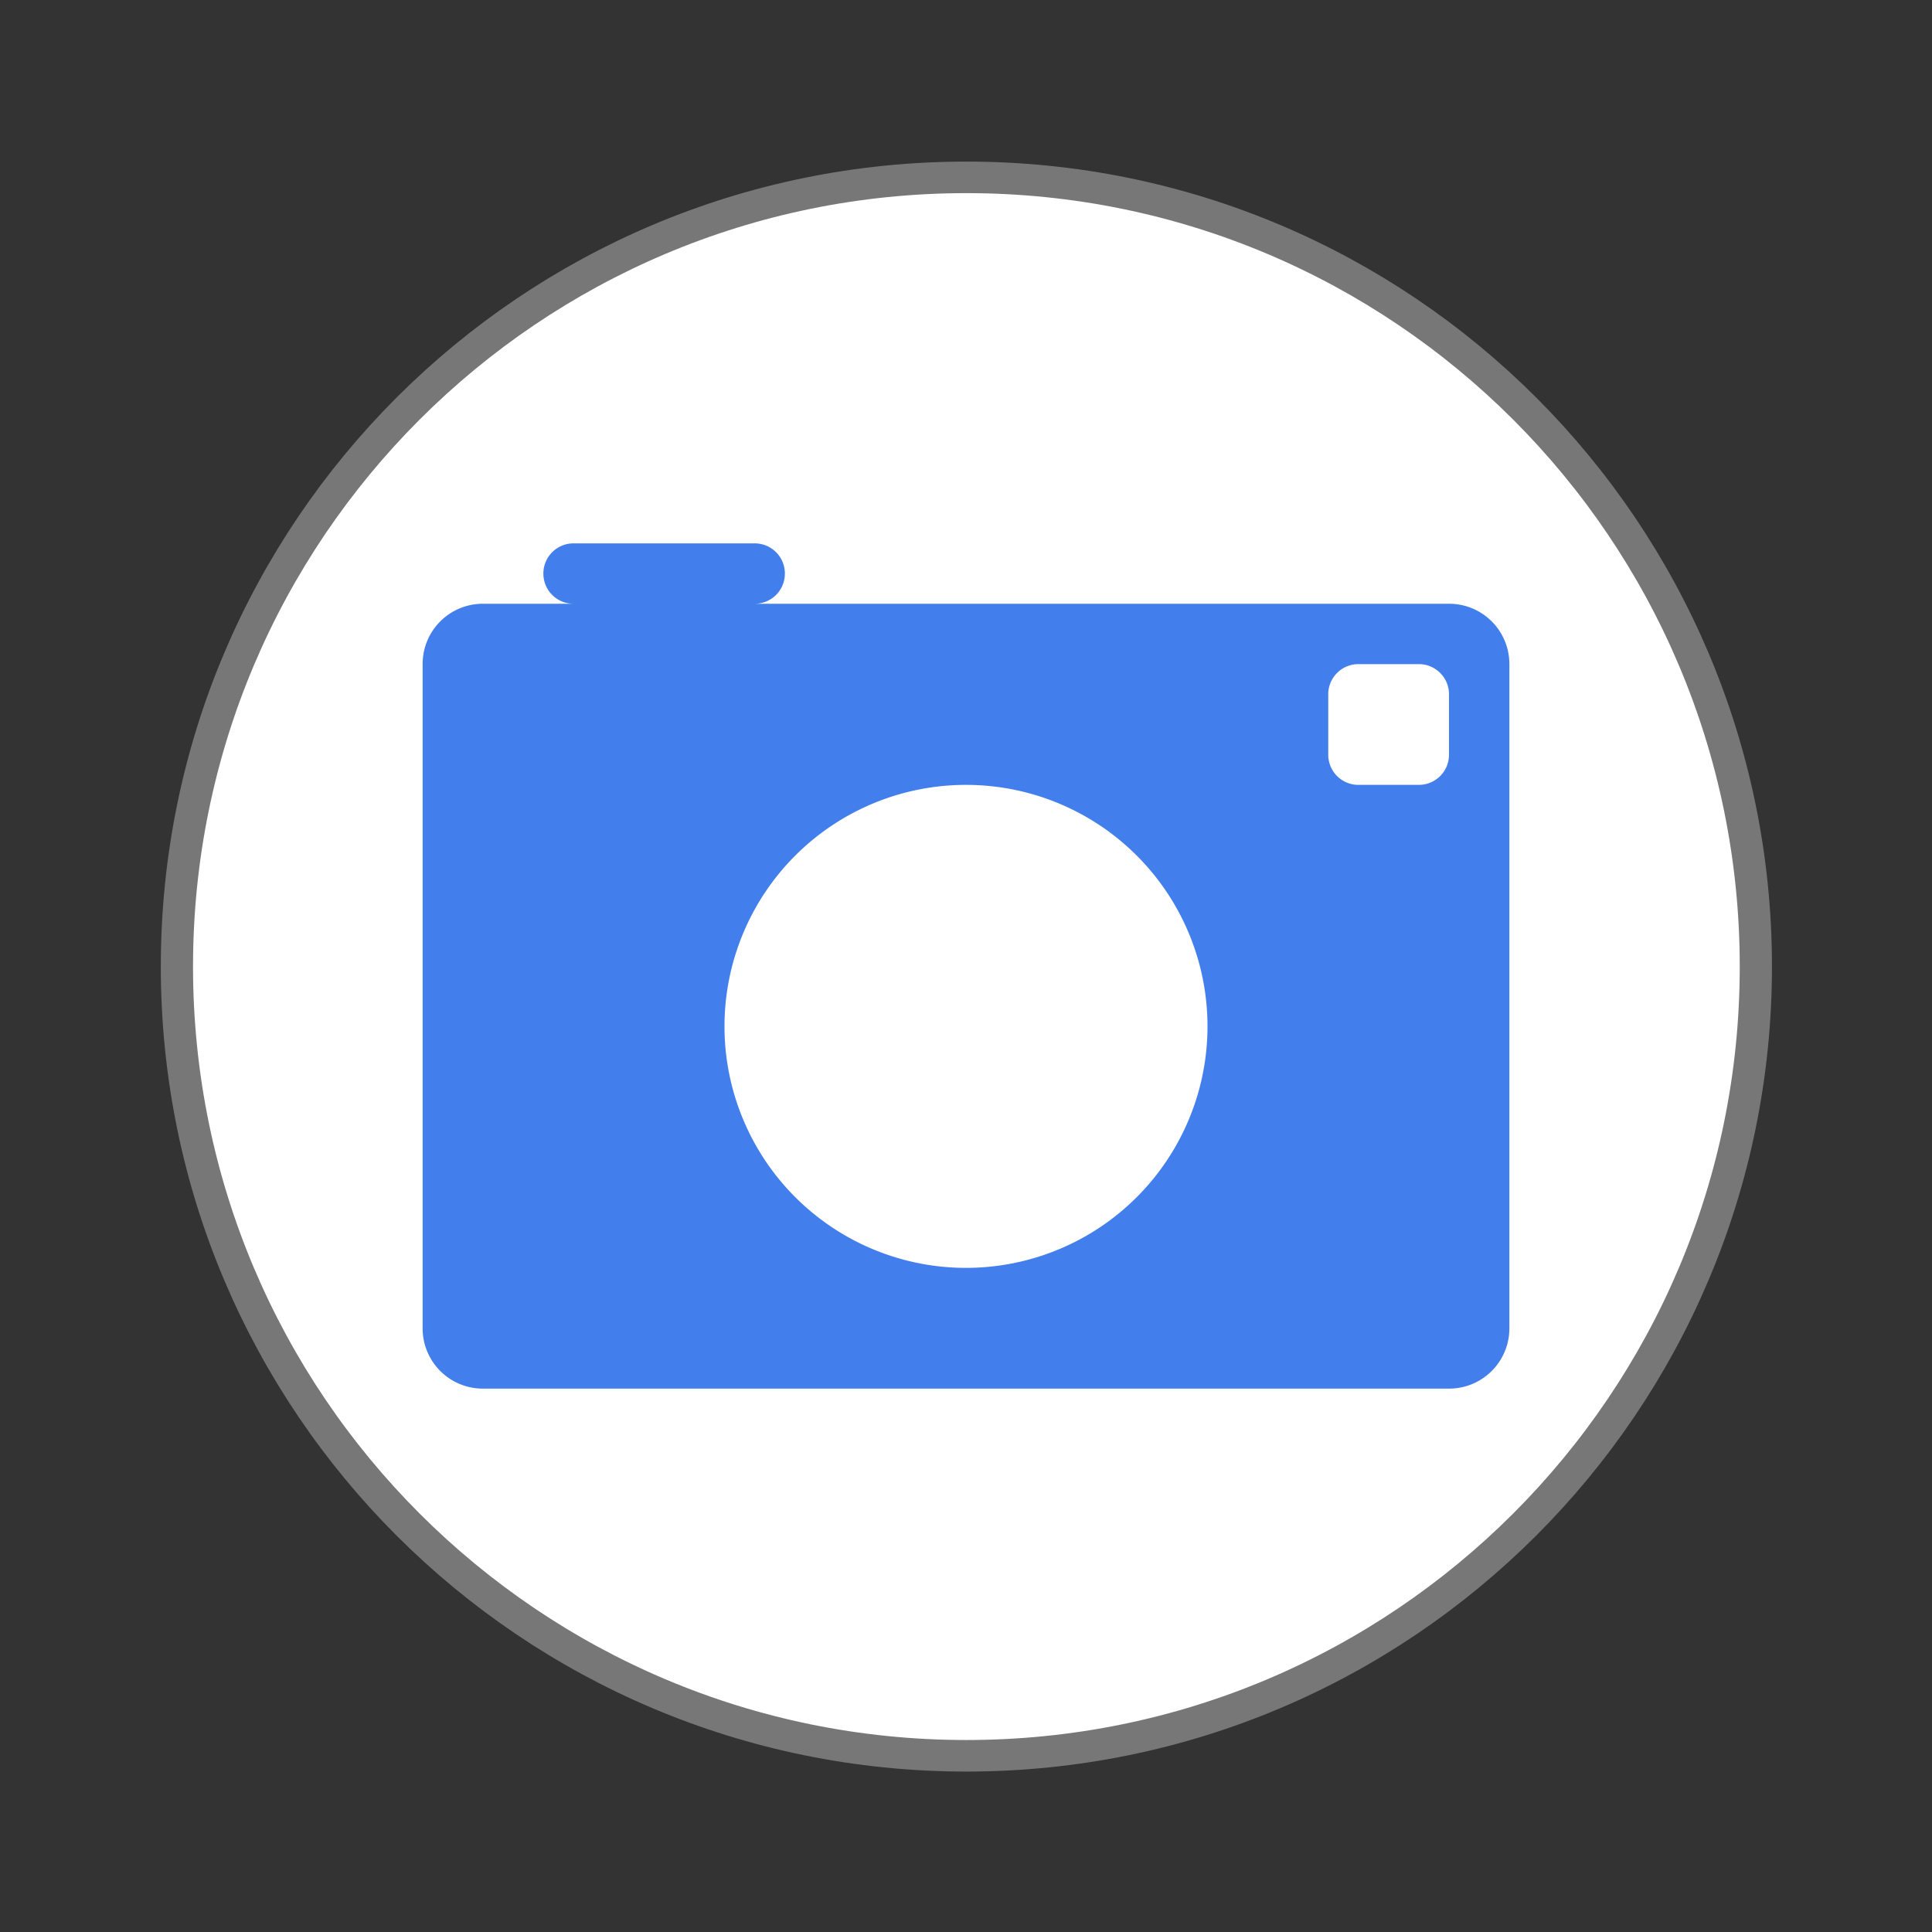
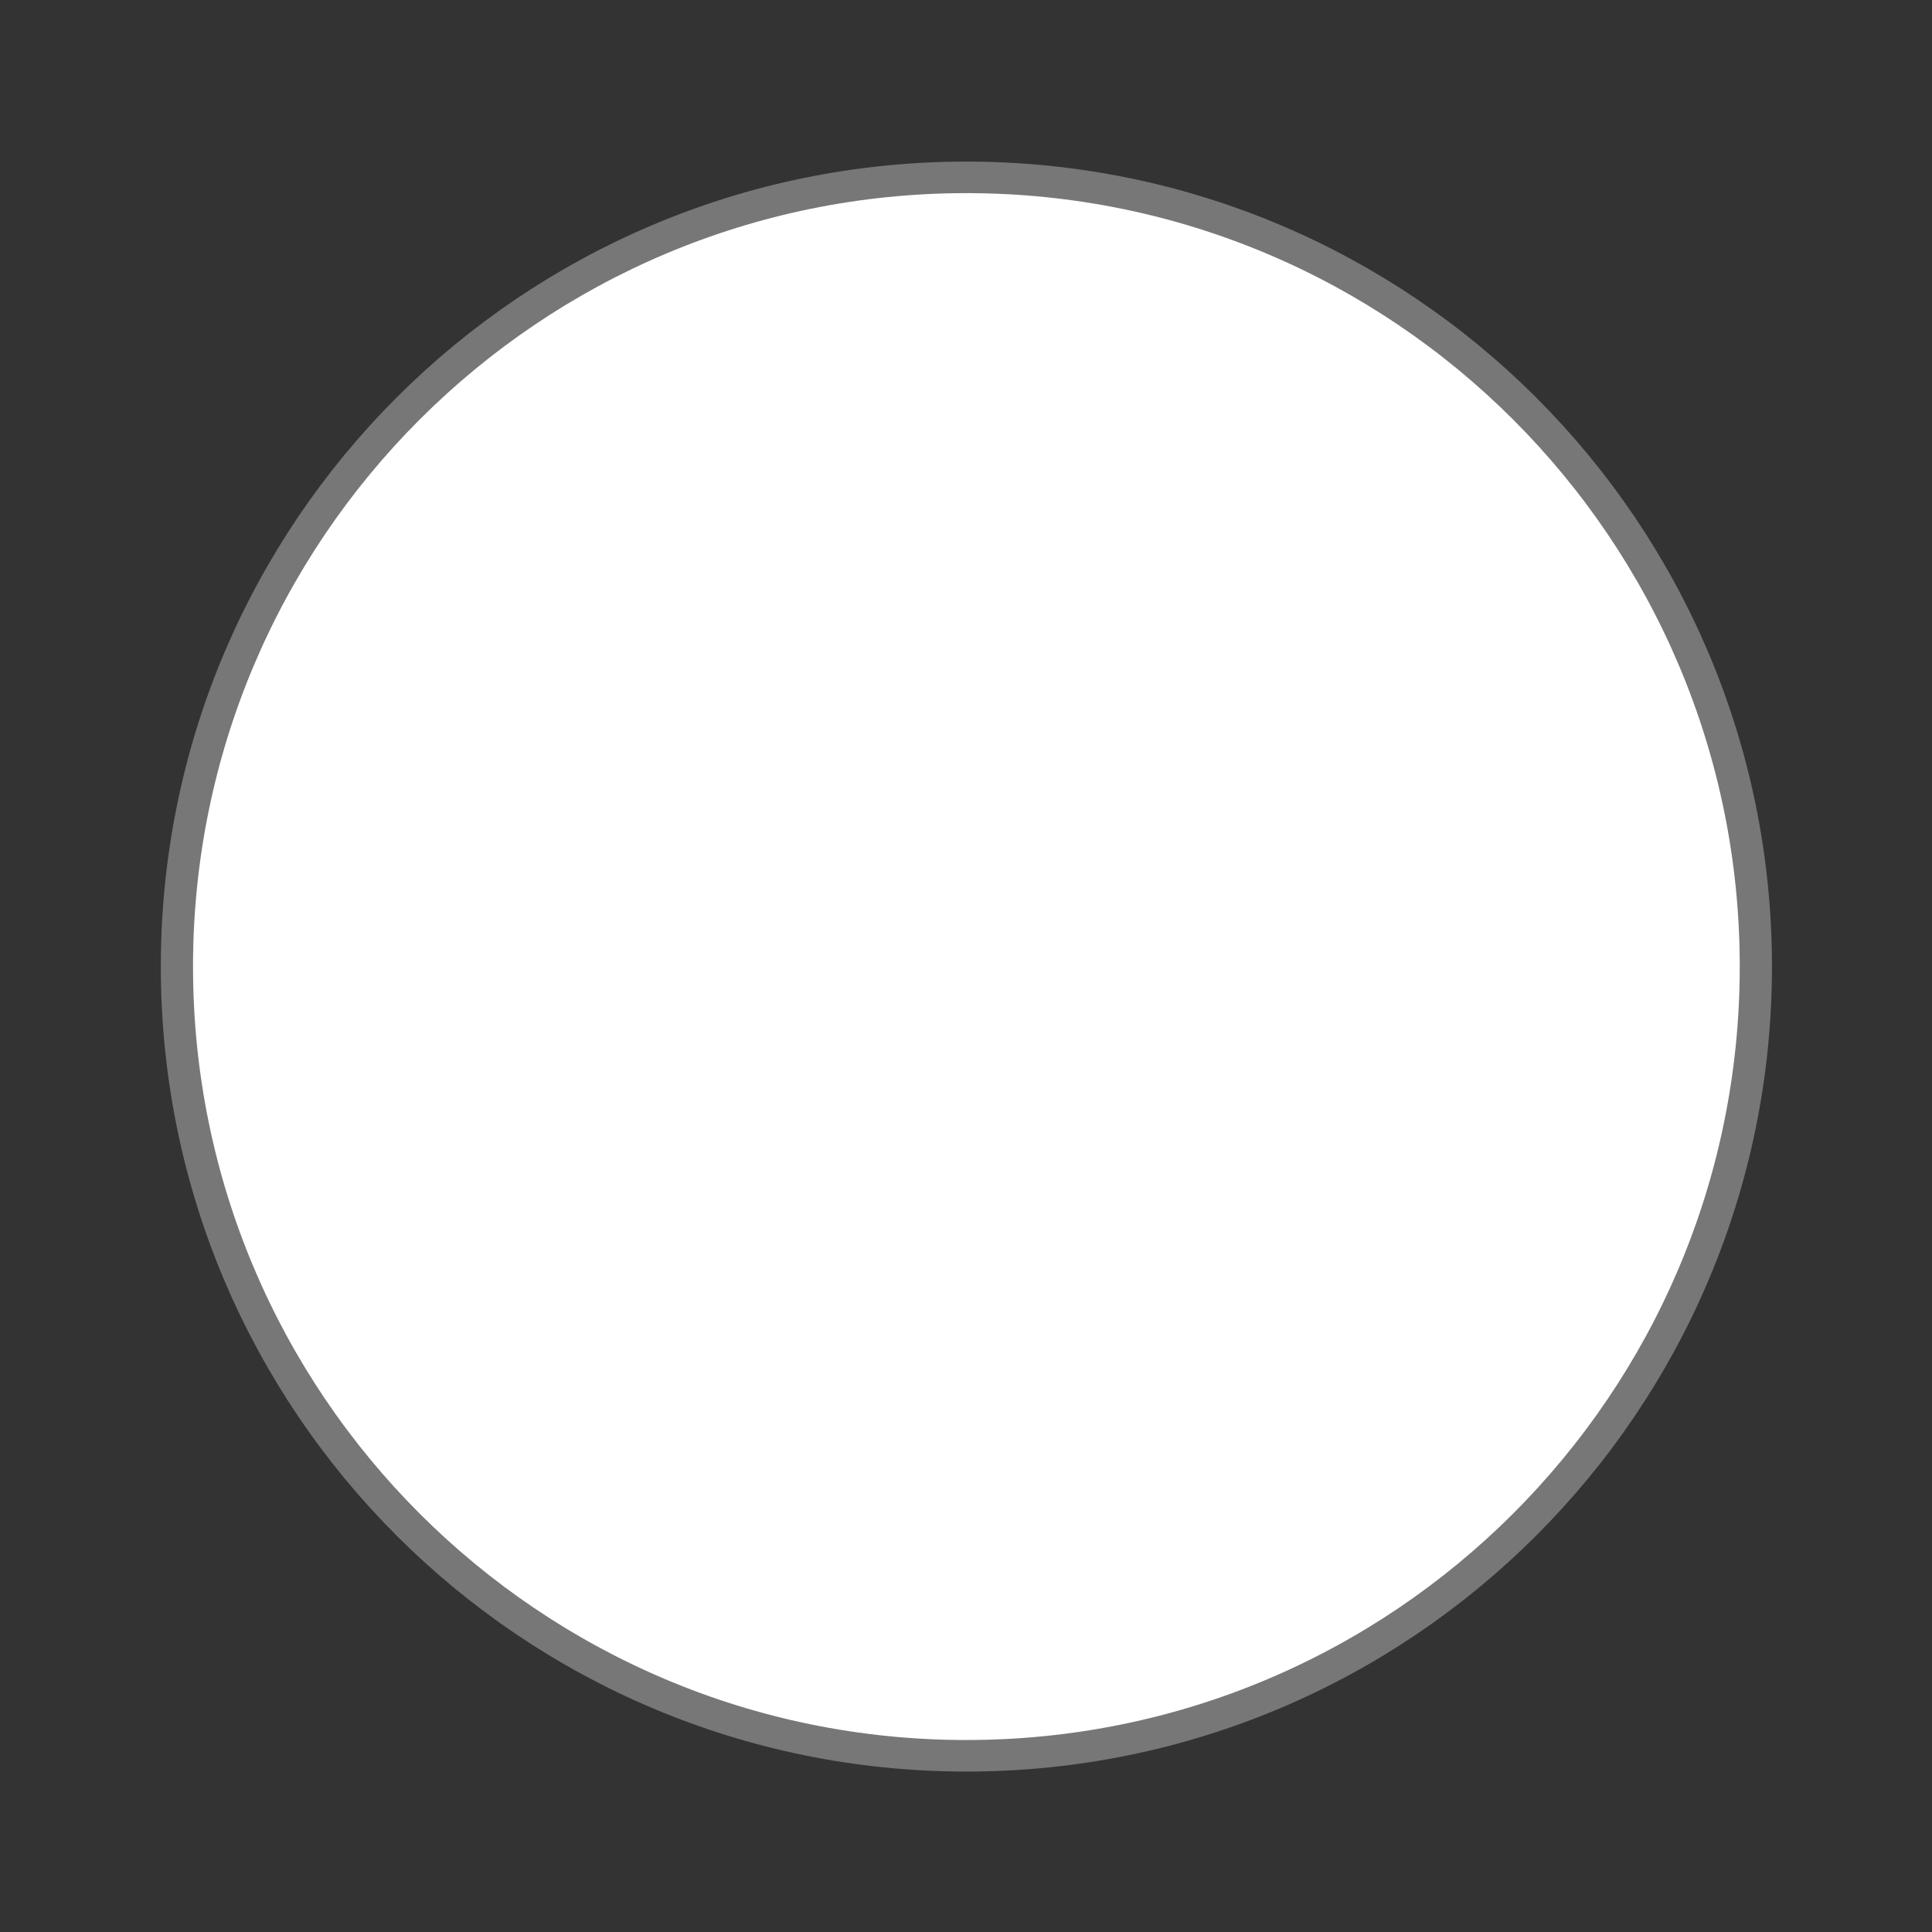
<svg xmlns="http://www.w3.org/2000/svg" viewBox="0 0 32 32">
  <rect x="0" y="0" width="32" height="32" fill="#333333" stroke="none" />
  <path d="m 25.933 35.19 c 0 6.909 -5.487 12.509 -12.255 12.509 c -6.768 0 -12.255 -5.6 -12.255 -12.509 c 0 -6.909 5.487 -12.509 12.255 -12.509 c 6.768 0 12.255 5.6 12.255 12.509 Z" transform="matrix(1.067 0 0 1.045 1.412 -20.764)" style="fill:#fff;stroke:#777;stroke-width:0.5" />
-   <path d="M 9.5,9 C 9.223,9 9,9.223 9,9.5 9,9.777 9.223,10 9.5,10 L 8,10 c -0.554,0 -1,0.446 -1,1 l 0,11 c 0,0.554 0.446,1 1,1 l 16,0 c 0.554,0 1,-0.446 1,-1 l 0,-11 c 0,-0.554 -0.446,-1 -1,-1 L 12.5,10 C 12.777,10 13,9.777 13,9.5 13,9.223 12.777,9 12.5,9 l -3,0 z m 13,2 1,0 c 0.277,0 0.5,0.223 0.5,0.5 l 0,1 c 0,0.277 -0.223,0.5 -0.5,0.5 l -1,0 C 22.223,13 22,12.777 22,12.5 l 0,-1 C 22,11.223 22.223,11 22.5,11 Z M 16,13 a 4,4 0 0 1 4,4 4,4 0 0 1 -4,4 4,4 0 0 1 -4,-4 4,4 0 0 1 4,-4 z" style="fill:#427fec;opacity:1;fill-opacity:1;stroke:none" />
</svg>